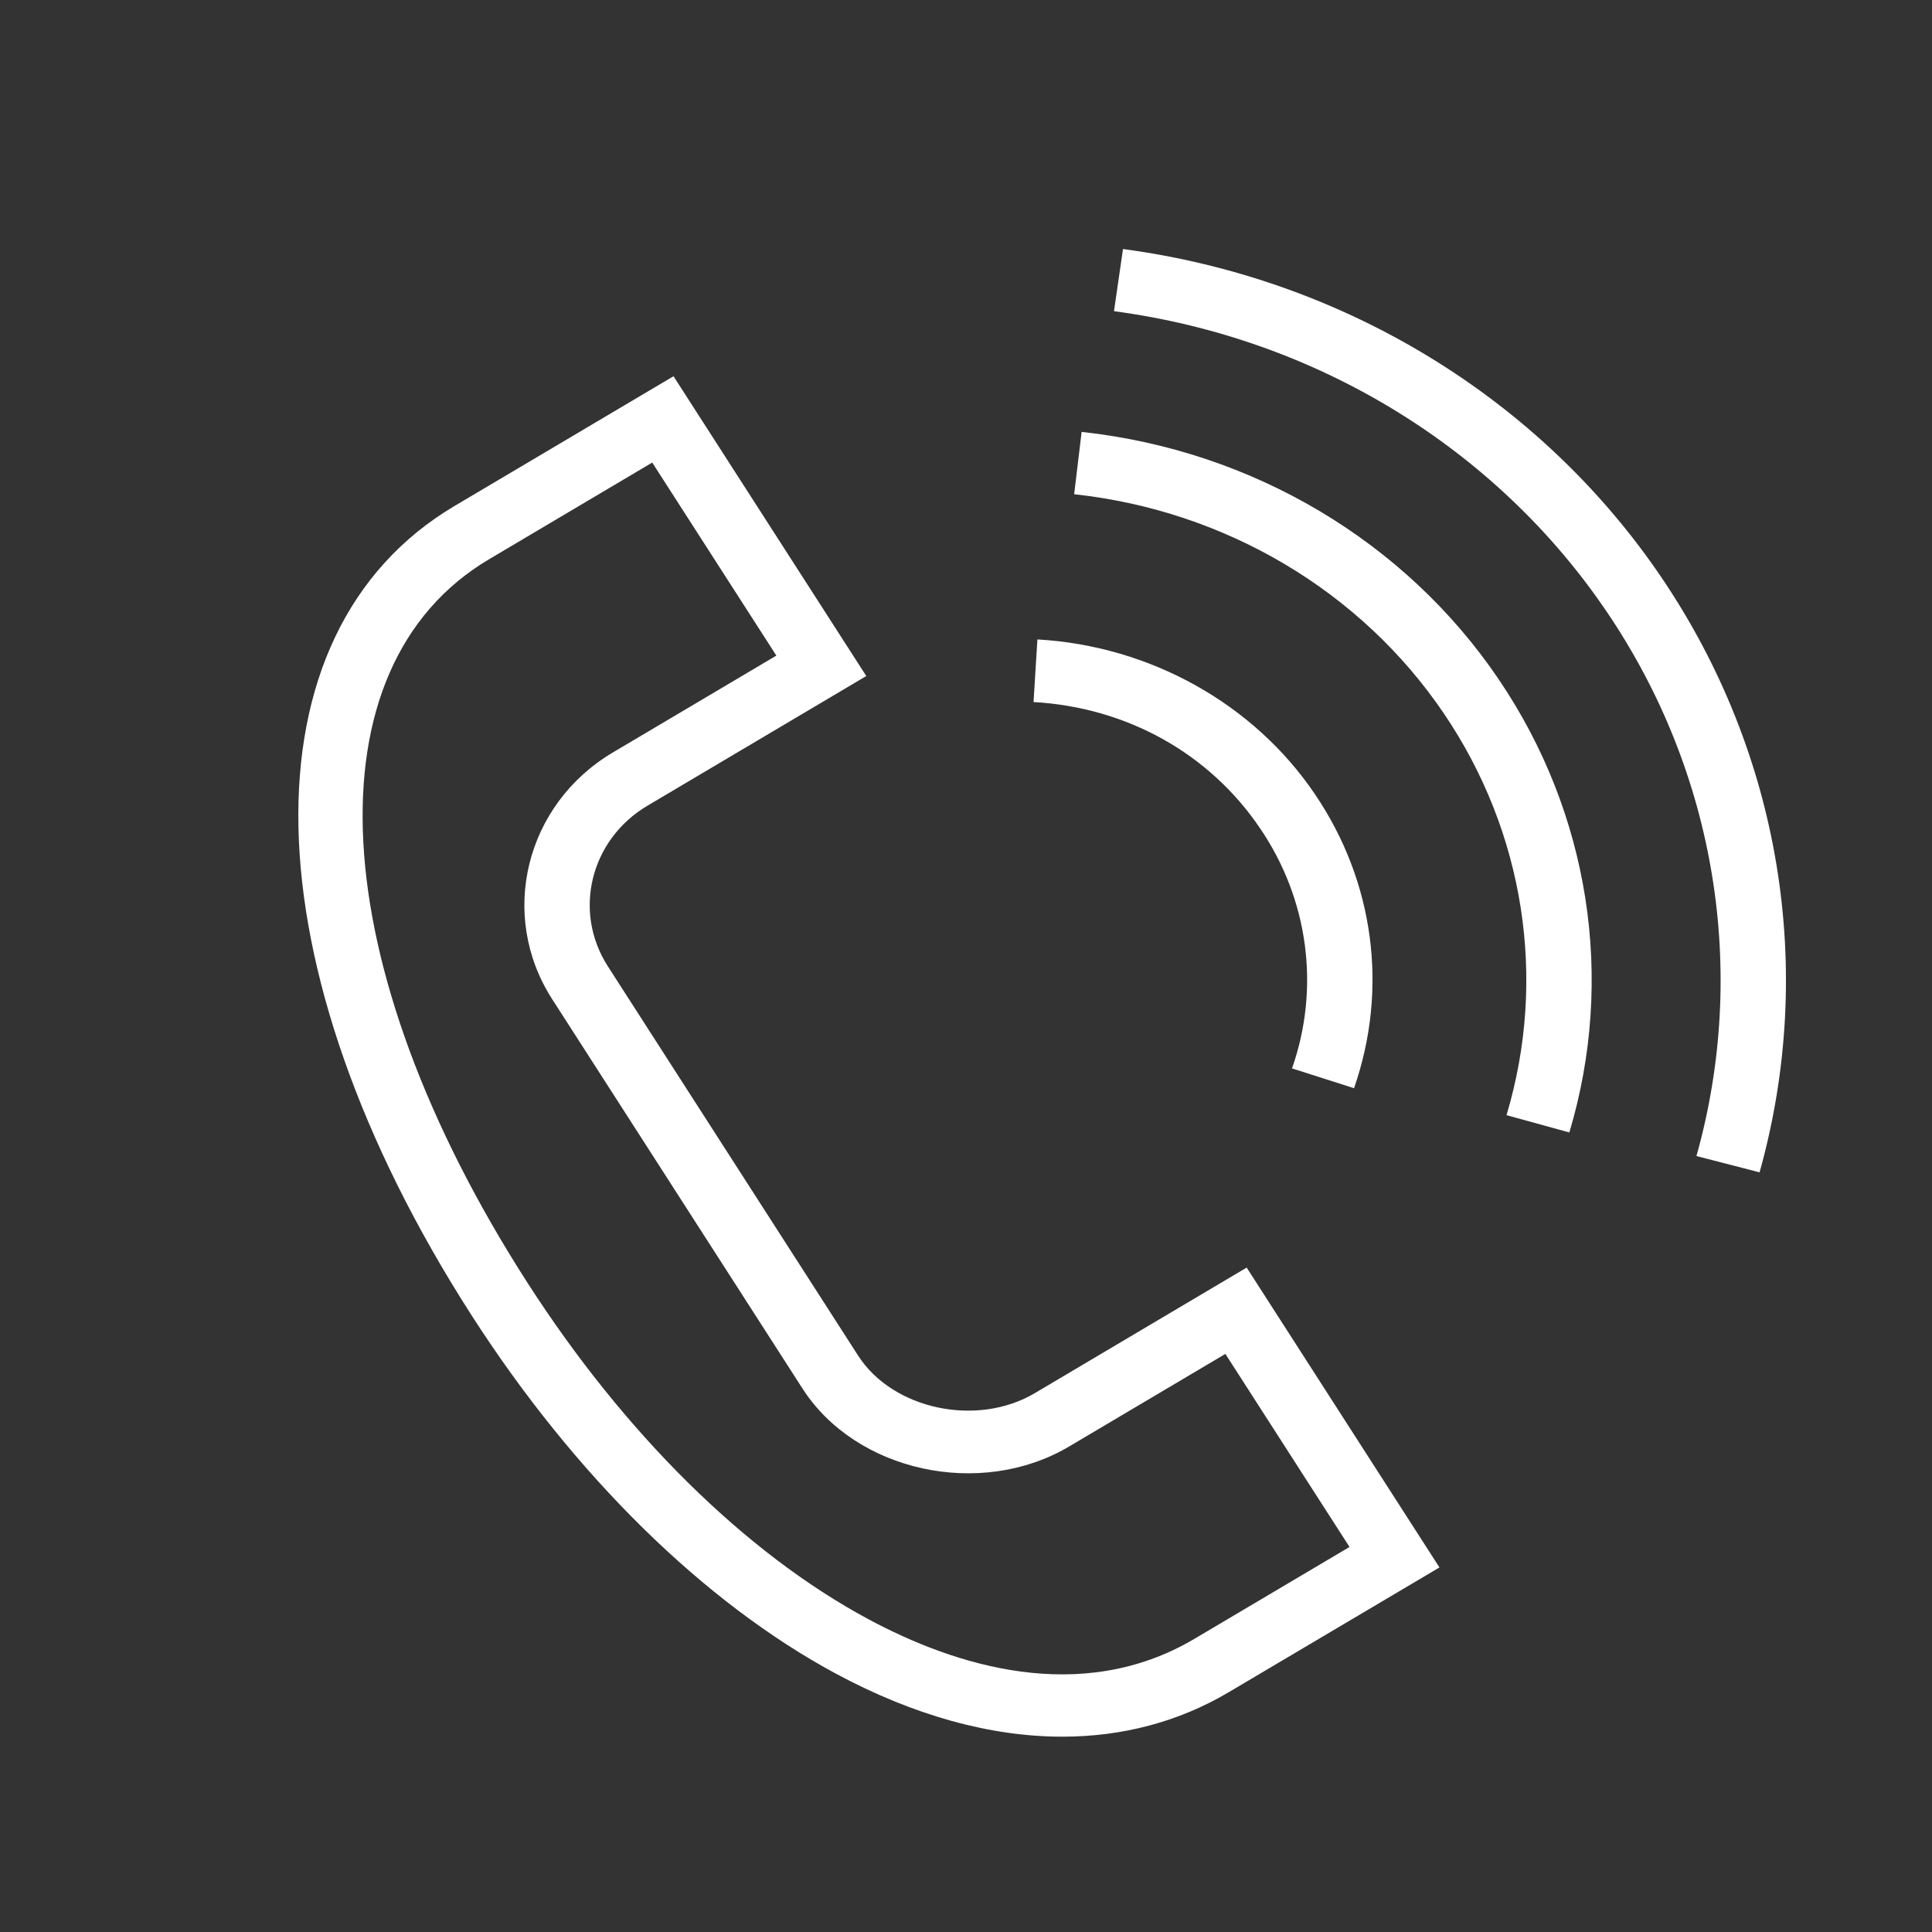
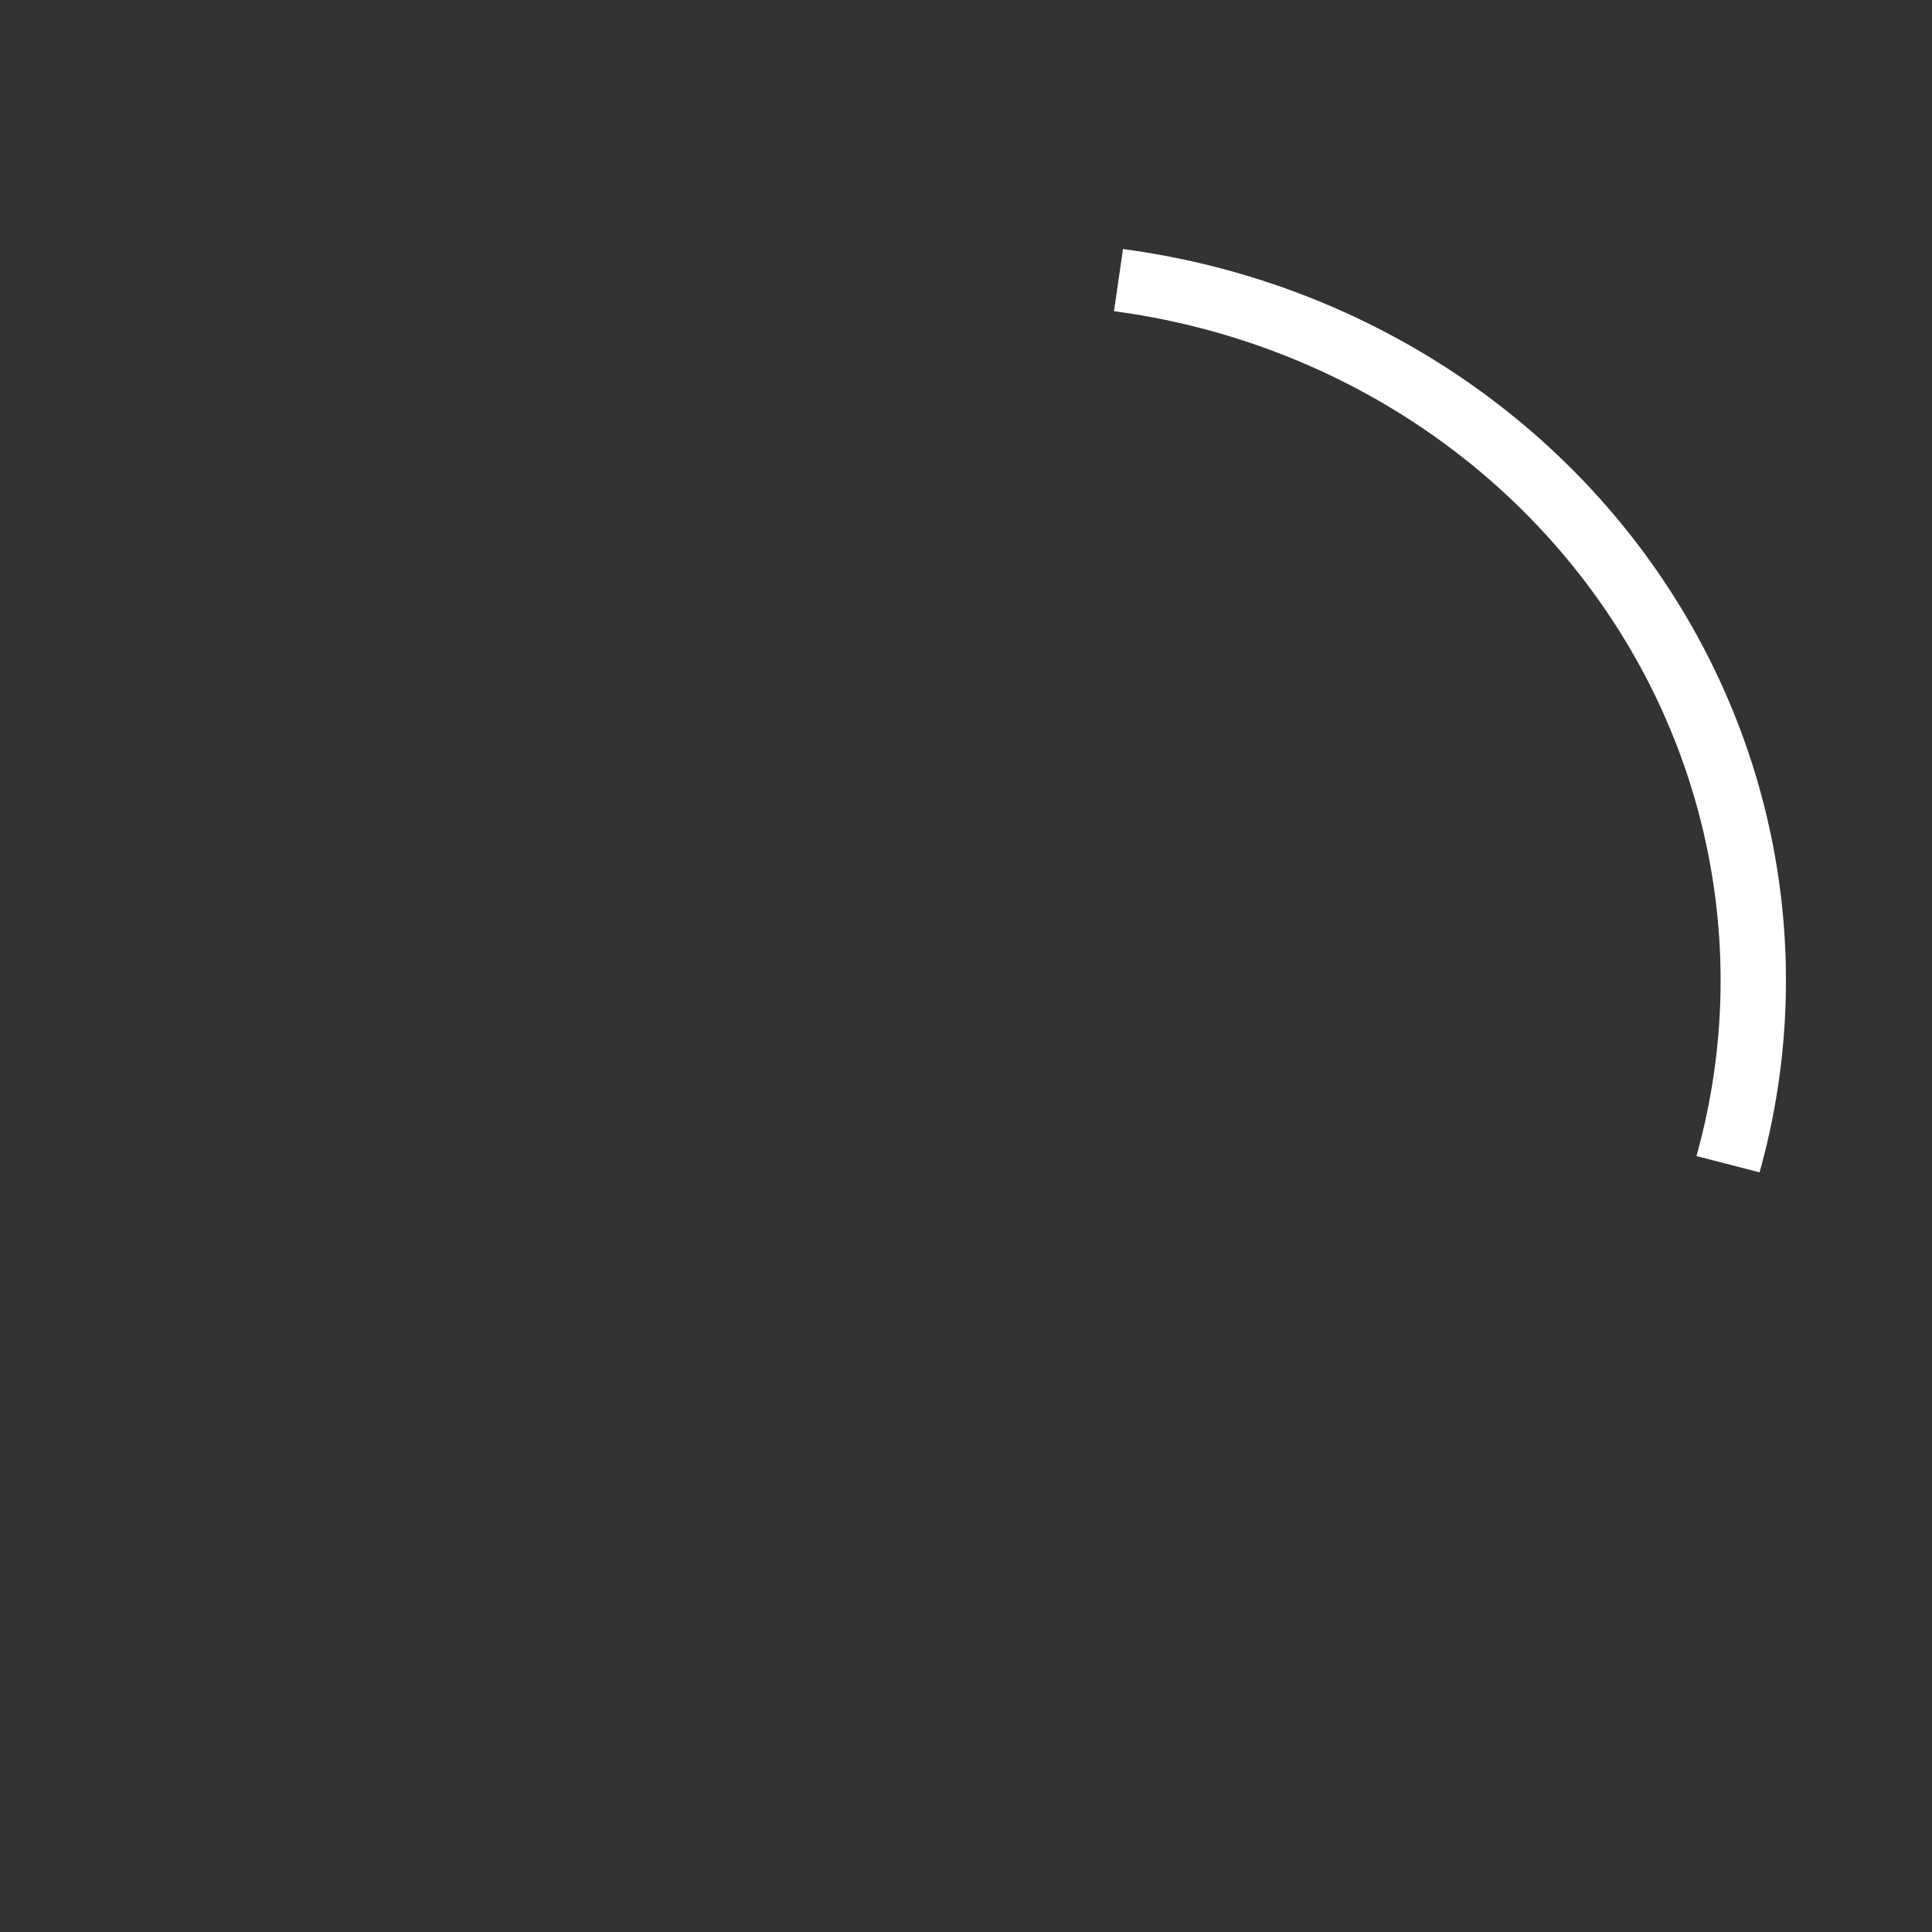
<svg xmlns="http://www.w3.org/2000/svg" viewBox="0 0 100.00 100.00" data-guides="{&quot;vertical&quot;:[],&quot;horizontal&quot;:[]}">
  <rect x="0" y="0" width="100.00" height="100.00" fill="#333333" stroke="none" />
  <defs />
-   <path fill="#ffffff" stroke="none" fill-opacity="1" stroke-width="1" stroke-opacity="1" color="rgb(51, 51, 51)" fill-rule="evenodd" id="tSvg37449f7458" title="Path 2" d="M53.558 72.111C50.565 73.883 46.208 72.954 44.416 70.166C40.097 63.448 35.779 56.73 31.46 50.013C29.639 47.176 30.555 43.46 33.507 41.706C33.21 41.246 32.914 40.786 32.618 40.326C32.914 40.786 33.21 41.246 33.507 41.706C37.284 39.468 41.062 37.23 44.839 34.991C41.513 29.819 38.187 24.647 34.861 19.474C31.085 21.711 27.31 23.948 23.535 26.184C12.424 32.766 12.786 50 24.417 68.093C29.739 76.374 36.441 82.959 43.284 86.638C47.314 88.803 51.286 89.891 54.986 89.89C58.092 89.89 61.007 89.124 63.605 87.585C67.239 85.434 70.872 83.282 74.506 81.131C71.18 75.958 67.854 70.784 64.528 65.61C60.871 67.777 57.215 69.944 53.558 72.111ZM61.829 84.822C55.934 88.314 49.389 86.197 44.938 83.804C38.588 80.392 32.322 74.207 27.297 66.389C16.713 49.921 15.898 34.525 25.313 28.947C25.017 28.486 24.721 28.026 24.425 27.566C24.721 28.026 25.017 28.486 25.313 28.947C28.128 27.278 30.944 25.61 33.759 23.942C35.901 27.273 38.043 30.603 40.184 33.934C37.366 35.603 34.548 37.273 31.729 38.943C27.192 41.631 25.78 47.361 28.581 51.717C32.899 58.435 37.218 65.152 41.536 71.869C44.306 76.18 50.754 77.581 55.333 74.873C58.031 73.274 60.728 71.676 63.426 70.078C65.568 73.409 67.709 76.74 69.851 80.071C67.177 81.654 64.503 83.238 61.829 84.822ZM65.221 42.872C67.728 46.552 68.338 51.133 66.875 55.3C67.945 55.642 69.015 55.984 70.085 56.326C71.871 51.181 71.131 45.631 68.057 41.101C64.889 36.42 59.521 33.428 53.696 33.097C53.629 34.178 53.563 35.258 53.496 36.338C58.323 36.612 62.597 38.993 65.221 42.872Z" />
-   <path fill="#ffffff" stroke="none" fill-opacity="1" stroke-width="1" stroke-opacity="1" color="rgb(51, 51, 51)" fill-rule="evenodd" id="tSvg1821b4c1742" title="Path 3" d="M55.985 22.355C55.856 23.43 55.727 24.506 55.598 25.581C63.425 26.429 70.445 30.593 74.737 36.933C78.906 43.084 80.088 50.668 77.977 57.721C79.061 58.019 80.145 58.317 81.229 58.616C83.611 50.659 82.277 42.102 77.573 35.162C72.733 28.011 64.813 23.313 55.985 22.355Z" />
-   <path fill="#ffffff" stroke="none" fill-opacity="1" stroke-width="1" stroke-opacity="1" color="rgb(51, 51, 51)" fill-rule="evenodd" id="tSvg19747c3fb9" title="Path 4" d="M86.003 29.897C79.719 20.617 69.548 14.412 58.126 12.89C57.971 13.962 57.816 15.034 57.66 16.107C68.111 17.499 77.418 23.177 83.167 31.667C88.805 39.98 90.497 50.247 87.808 59.837C88.897 60.118 89.986 60.399 91.075 60.68C94.011 50.193 92.167 39.002 86.003 29.897Z" />
+   <path fill="#ffffff" stroke="none" fill-opacity="1" stroke-width="1" stroke-opacity="1" color="rgb(51, 51, 51)" fill-rule="evenodd" id="tSvg19747c3fb9" title="Path 4" d="M86.003 29.897C79.719 20.617 69.548 14.412 58.126 12.89C57.971 13.962 57.816 15.034 57.66 16.107C68.111 17.499 77.418 23.177 83.167 31.667C88.805 39.98 90.497 50.247 87.808 59.837C88.897 60.118 89.986 60.399 91.075 60.68C94.011 50.193 92.167 39.002 86.003 29.897" />
</svg>